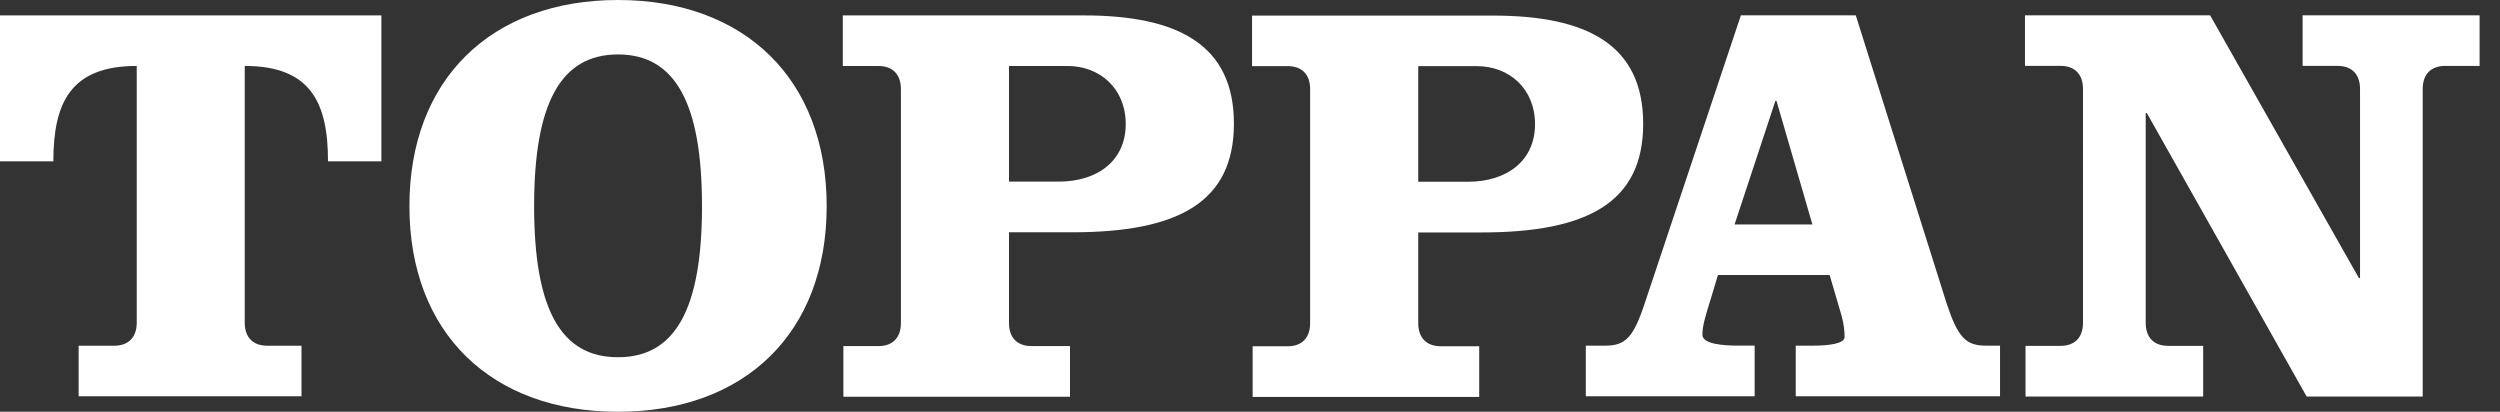
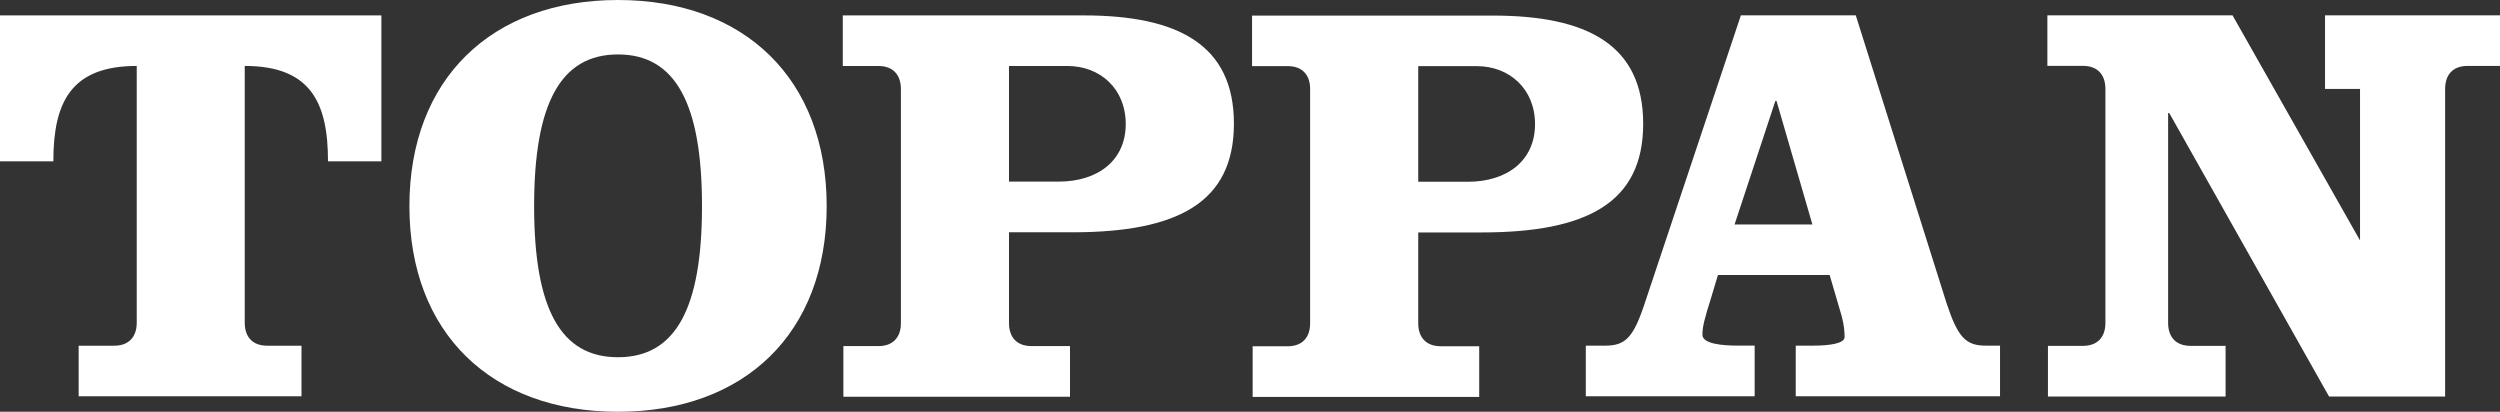
<svg xmlns="http://www.w3.org/2000/svg" width="85" height="14" fill="none">
  <rect width="100%" height="100%" fill="#333333" stroke="none" />
-   <path d="M28.107 7.008c0 4.321-2.795 6.992-7.095 6.992-4.298 0-7.092-2.67-7.092-6.992C13.92 2.687 16.714 0 21.012 0c4.3 0 7.095 2.687 7.095 7.008zm-9.947 0c0 3.487.898 5.138 2.852 5.138 1.954 0 2.856-1.65 2.856-5.138 0-3.484-.902-5.157-2.856-5.157-1.954 0-2.852 1.673-2.852 5.157zM0 5.486V.524h12.967v4.962h-1.815c0-1.993-.586-3.244-2.831-3.244v8.732c0 .487.273.78.76.78h1.17v1.72H2.674v-1.72h1.213c.486 0 .762-.293.762-.78V2.242c-2.248 0-2.835 1.251-2.835 3.244H0zm34.306.689h1.682c1.369 0 2.287-.742 2.287-1.956 0-1.21-.88-1.975-1.975-1.975h-1.994v3.931zm-3.675-3.148c0-.49-.275-.783-.762-.783h-1.214V.524h8.194c3.207 0 5.104.999 5.104 3.679 0 2.677-1.897 3.695-5.495 3.695h-2.152v3.089c0 .487.275.78.764.78h1.31v1.723h-7.705v-1.723h1.194c.487 0 .762-.293.762-.78v-7.96zm28.344 4.606h2.647l-1.22-4.2h-.04l-1.387 4.2zM63.096.52l3.08 9.767c.39 1.191.663 1.465 1.345 1.465h.48v1.72h-6.946v-1.72h.586c.586 0 1.075-.078 1.075-.293 0-.194-.02-.41-.096-.702l-.412-1.407H58.41l-.235.783c-.216.682-.293.974-.293 1.248 0 .313.682.37 1.21.37h.566v1.722h-5.741v-1.721h.662c.686 0 .96-.274 1.35-1.465L59.19.521h3.905zm17.107 8.934h.038V3.023c0-.49-.273-.783-.762-.783h-1.19V.521h6.017v1.72h-1.174c-.487 0-.76.292-.76.782v10.459h-3.946l-5.433-9.638h-.039v7.135c0 .488.273.78.763.78h1.191v1.723h-6.04v-1.723h1.194c.486 0 .76-.292.76-.78V3.023c0-.49-.274-.783-.76-.783h-1.213V.521h6.295l5.059 8.933zM48.221 6.18h1.681c1.37 0 2.289-.743 2.289-1.957 0-1.21-.881-1.974-1.976-1.974H48.22v3.93zm-3.676-3.15c0-.49-.274-.782-.76-.782H42.57V.53h8.195c3.207 0 5.103.998 5.103 3.678 0 2.677-1.896 3.695-5.495 3.695H48.22v3.089c0 .487.277.78.763.78h1.31v1.723H42.59v-1.722h1.194c.487 0 .76-.294.76-.781V3.03z" fill="#fff" />
+   <path d="M28.107 7.008c0 4.321-2.795 6.992-7.095 6.992-4.298 0-7.092-2.67-7.092-6.992C13.92 2.687 16.714 0 21.012 0c4.3 0 7.095 2.687 7.095 7.008zm-9.947 0c0 3.487.898 5.138 2.852 5.138 1.954 0 2.856-1.65 2.856-5.138 0-3.484-.902-5.157-2.856-5.157-1.954 0-2.852 1.673-2.852 5.157zM0 5.486V.524h12.967v4.962h-1.815c0-1.993-.586-3.244-2.831-3.244v8.732c0 .487.273.78.76.78h1.17v1.72H2.674v-1.72h1.213c.486 0 .762-.293.762-.78V2.242c-2.248 0-2.835 1.251-2.835 3.244H0zm34.306.689h1.682c1.369 0 2.287-.742 2.287-1.956 0-1.21-.88-1.975-1.975-1.975h-1.994v3.931zm-3.675-3.148c0-.49-.275-.783-.762-.783h-1.214V.524h8.194c3.207 0 5.104.999 5.104 3.679 0 2.677-1.897 3.695-5.495 3.695h-2.152v3.089c0 .487.275.78.764.78h1.31v1.723h-7.705v-1.723h1.194c.487 0 .762-.293.762-.78v-7.96zm28.344 4.606h2.647l-1.22-4.2h-.04l-1.387 4.2zM63.096.52l3.08 9.767c.39 1.191.663 1.465 1.345 1.465h.48v1.72h-6.946v-1.72h.586c.586 0 1.075-.078 1.075-.293 0-.194-.02-.41-.096-.702l-.412-1.407H58.41l-.235.783c-.216.682-.293.974-.293 1.248 0 .313.682.37 1.21.37h.566v1.722h-5.741v-1.721h.662c.686 0 .96-.274 1.35-1.465L59.19.521h3.905zm17.107 8.934h.038V3.023h-1.19V.521h6.017v1.72h-1.174c-.487 0-.76.292-.76.782v10.459h-3.946l-5.433-9.638h-.039v7.135c0 .488.273.78.763.78h1.191v1.723h-6.04v-1.723h1.194c.486 0 .76-.292.76-.78V3.023c0-.49-.274-.783-.76-.783h-1.213V.521h6.295l5.059 8.933zM48.221 6.18h1.681c1.37 0 2.289-.743 2.289-1.957 0-1.21-.881-1.974-1.976-1.974H48.22v3.93zm-3.676-3.15c0-.49-.274-.782-.76-.782H42.57V.53h8.195c3.207 0 5.103.998 5.103 3.678 0 2.677-1.896 3.695-5.495 3.695H48.22v3.089c0 .487.277.78.763.78h1.31v1.723H42.59v-1.722h1.194c.487 0 .76-.294.76-.781V3.03z" fill="#fff" />
</svg>